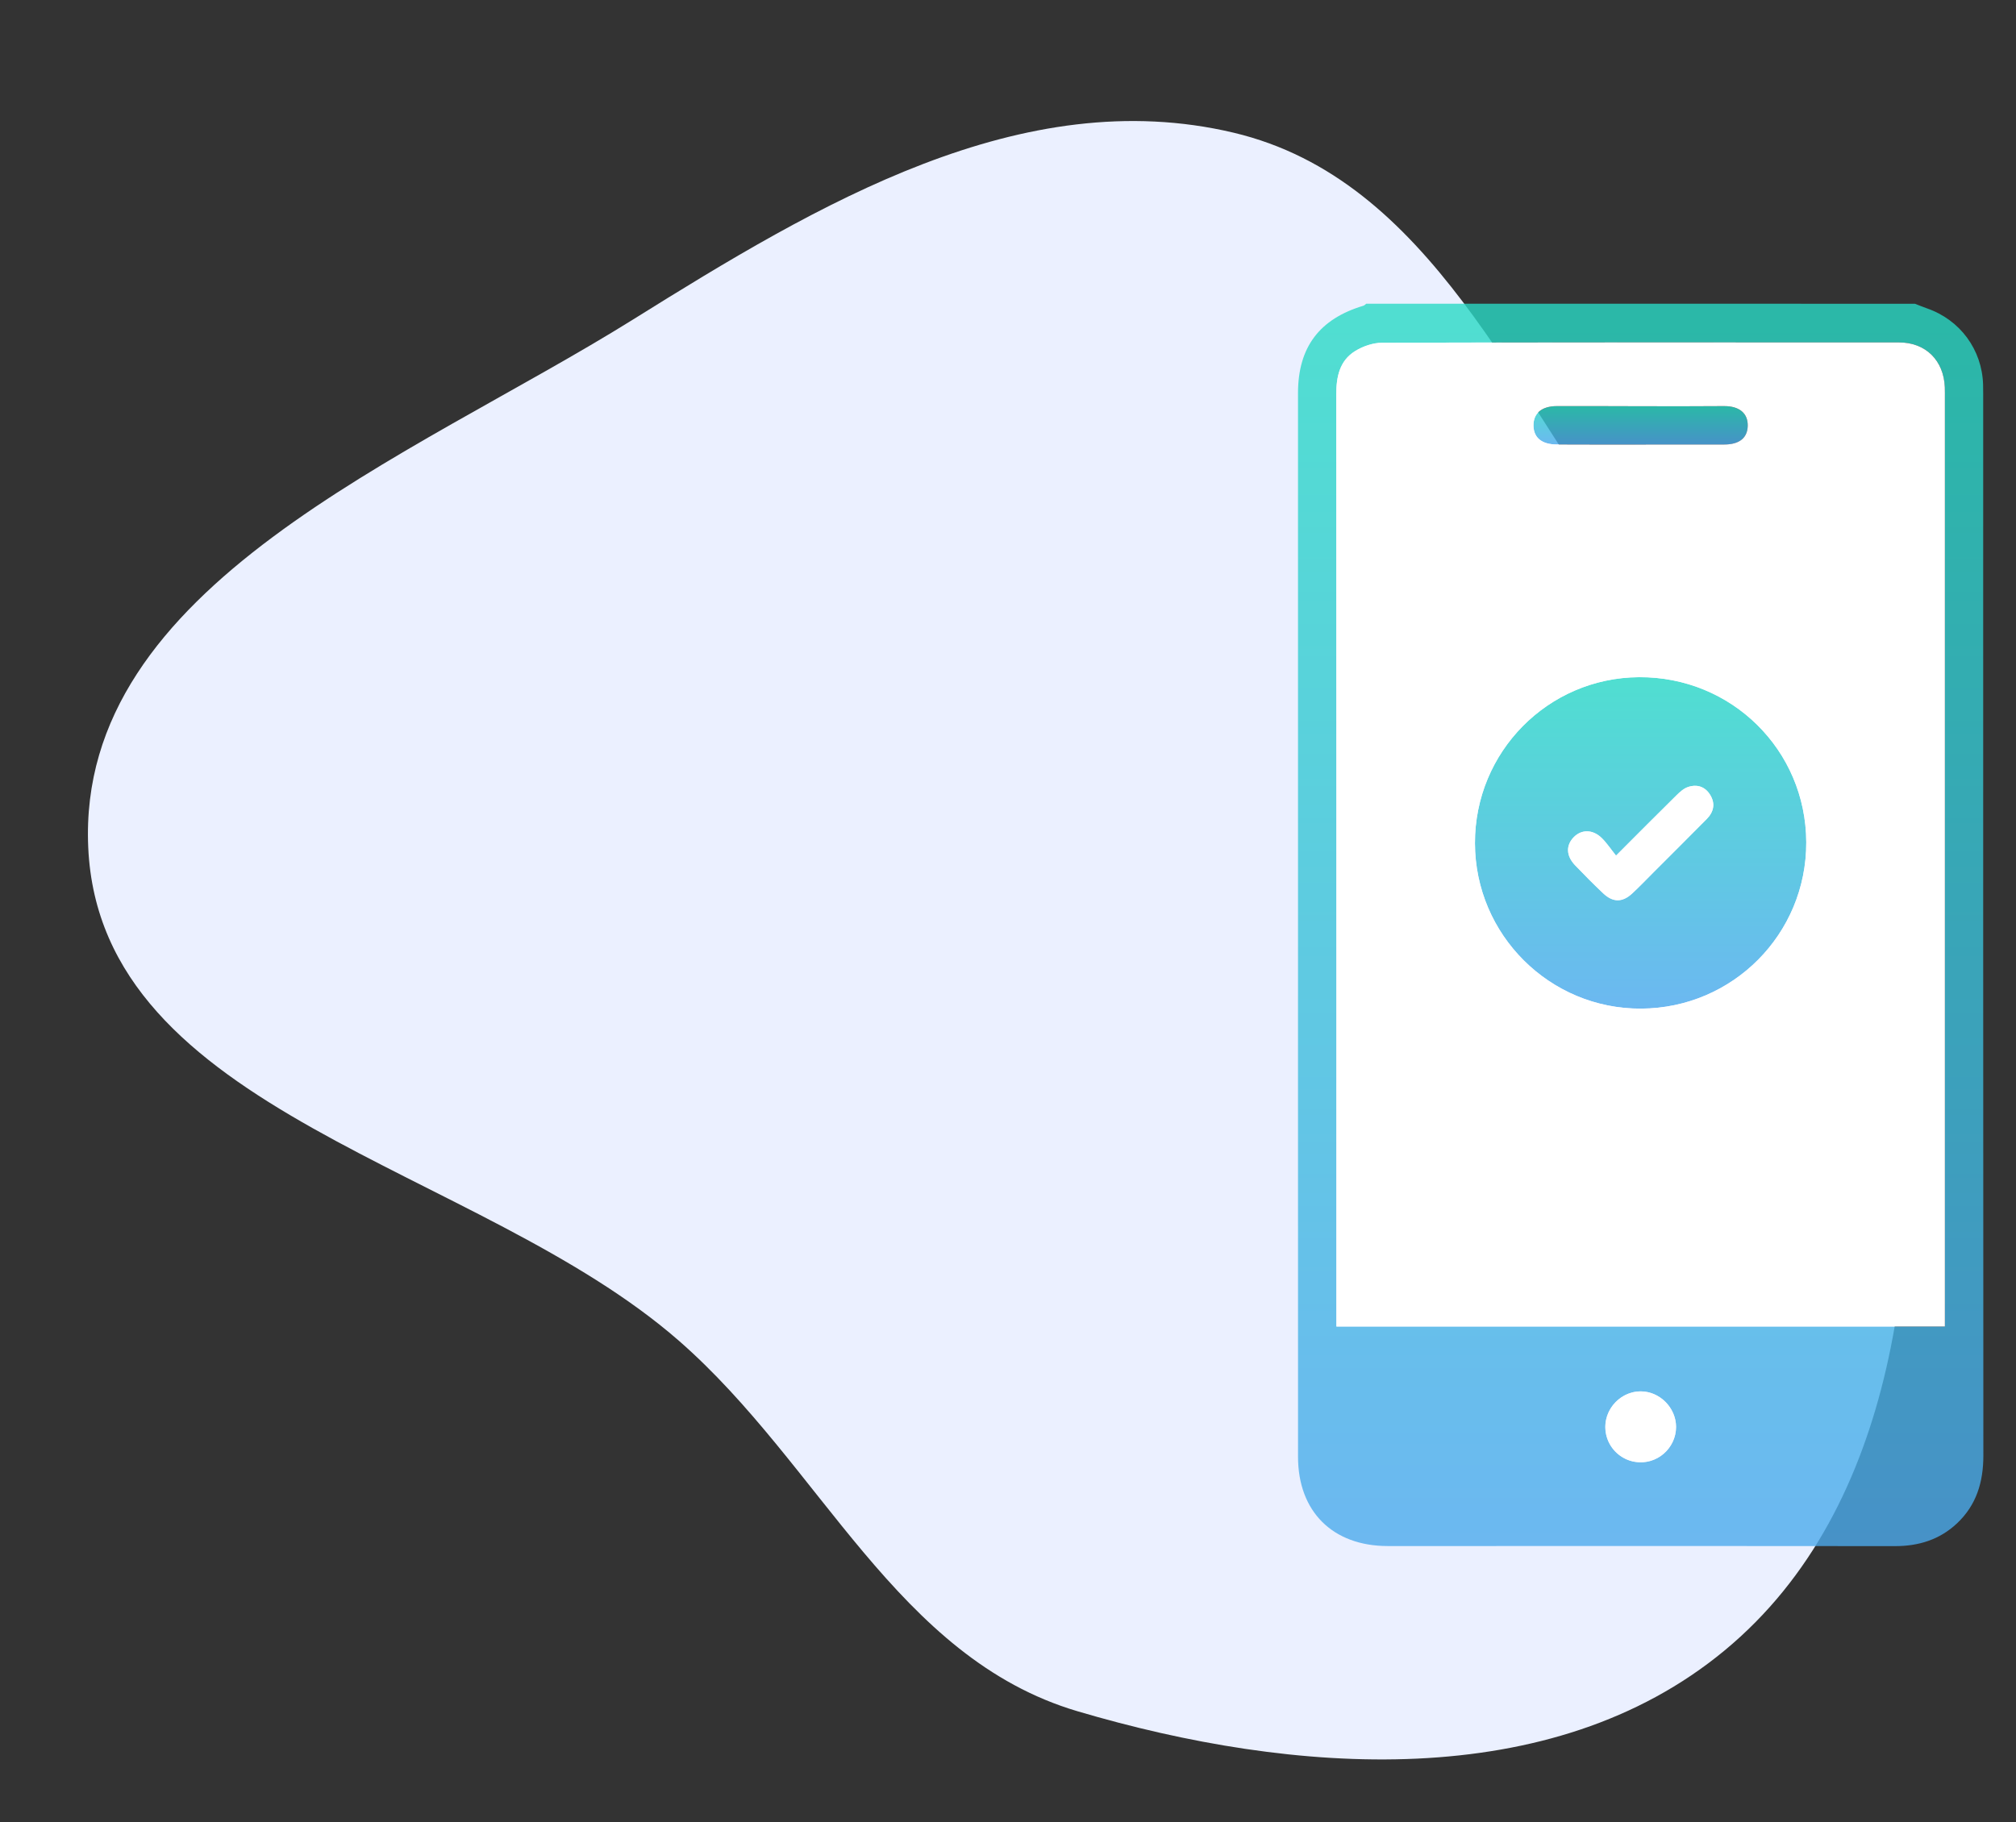
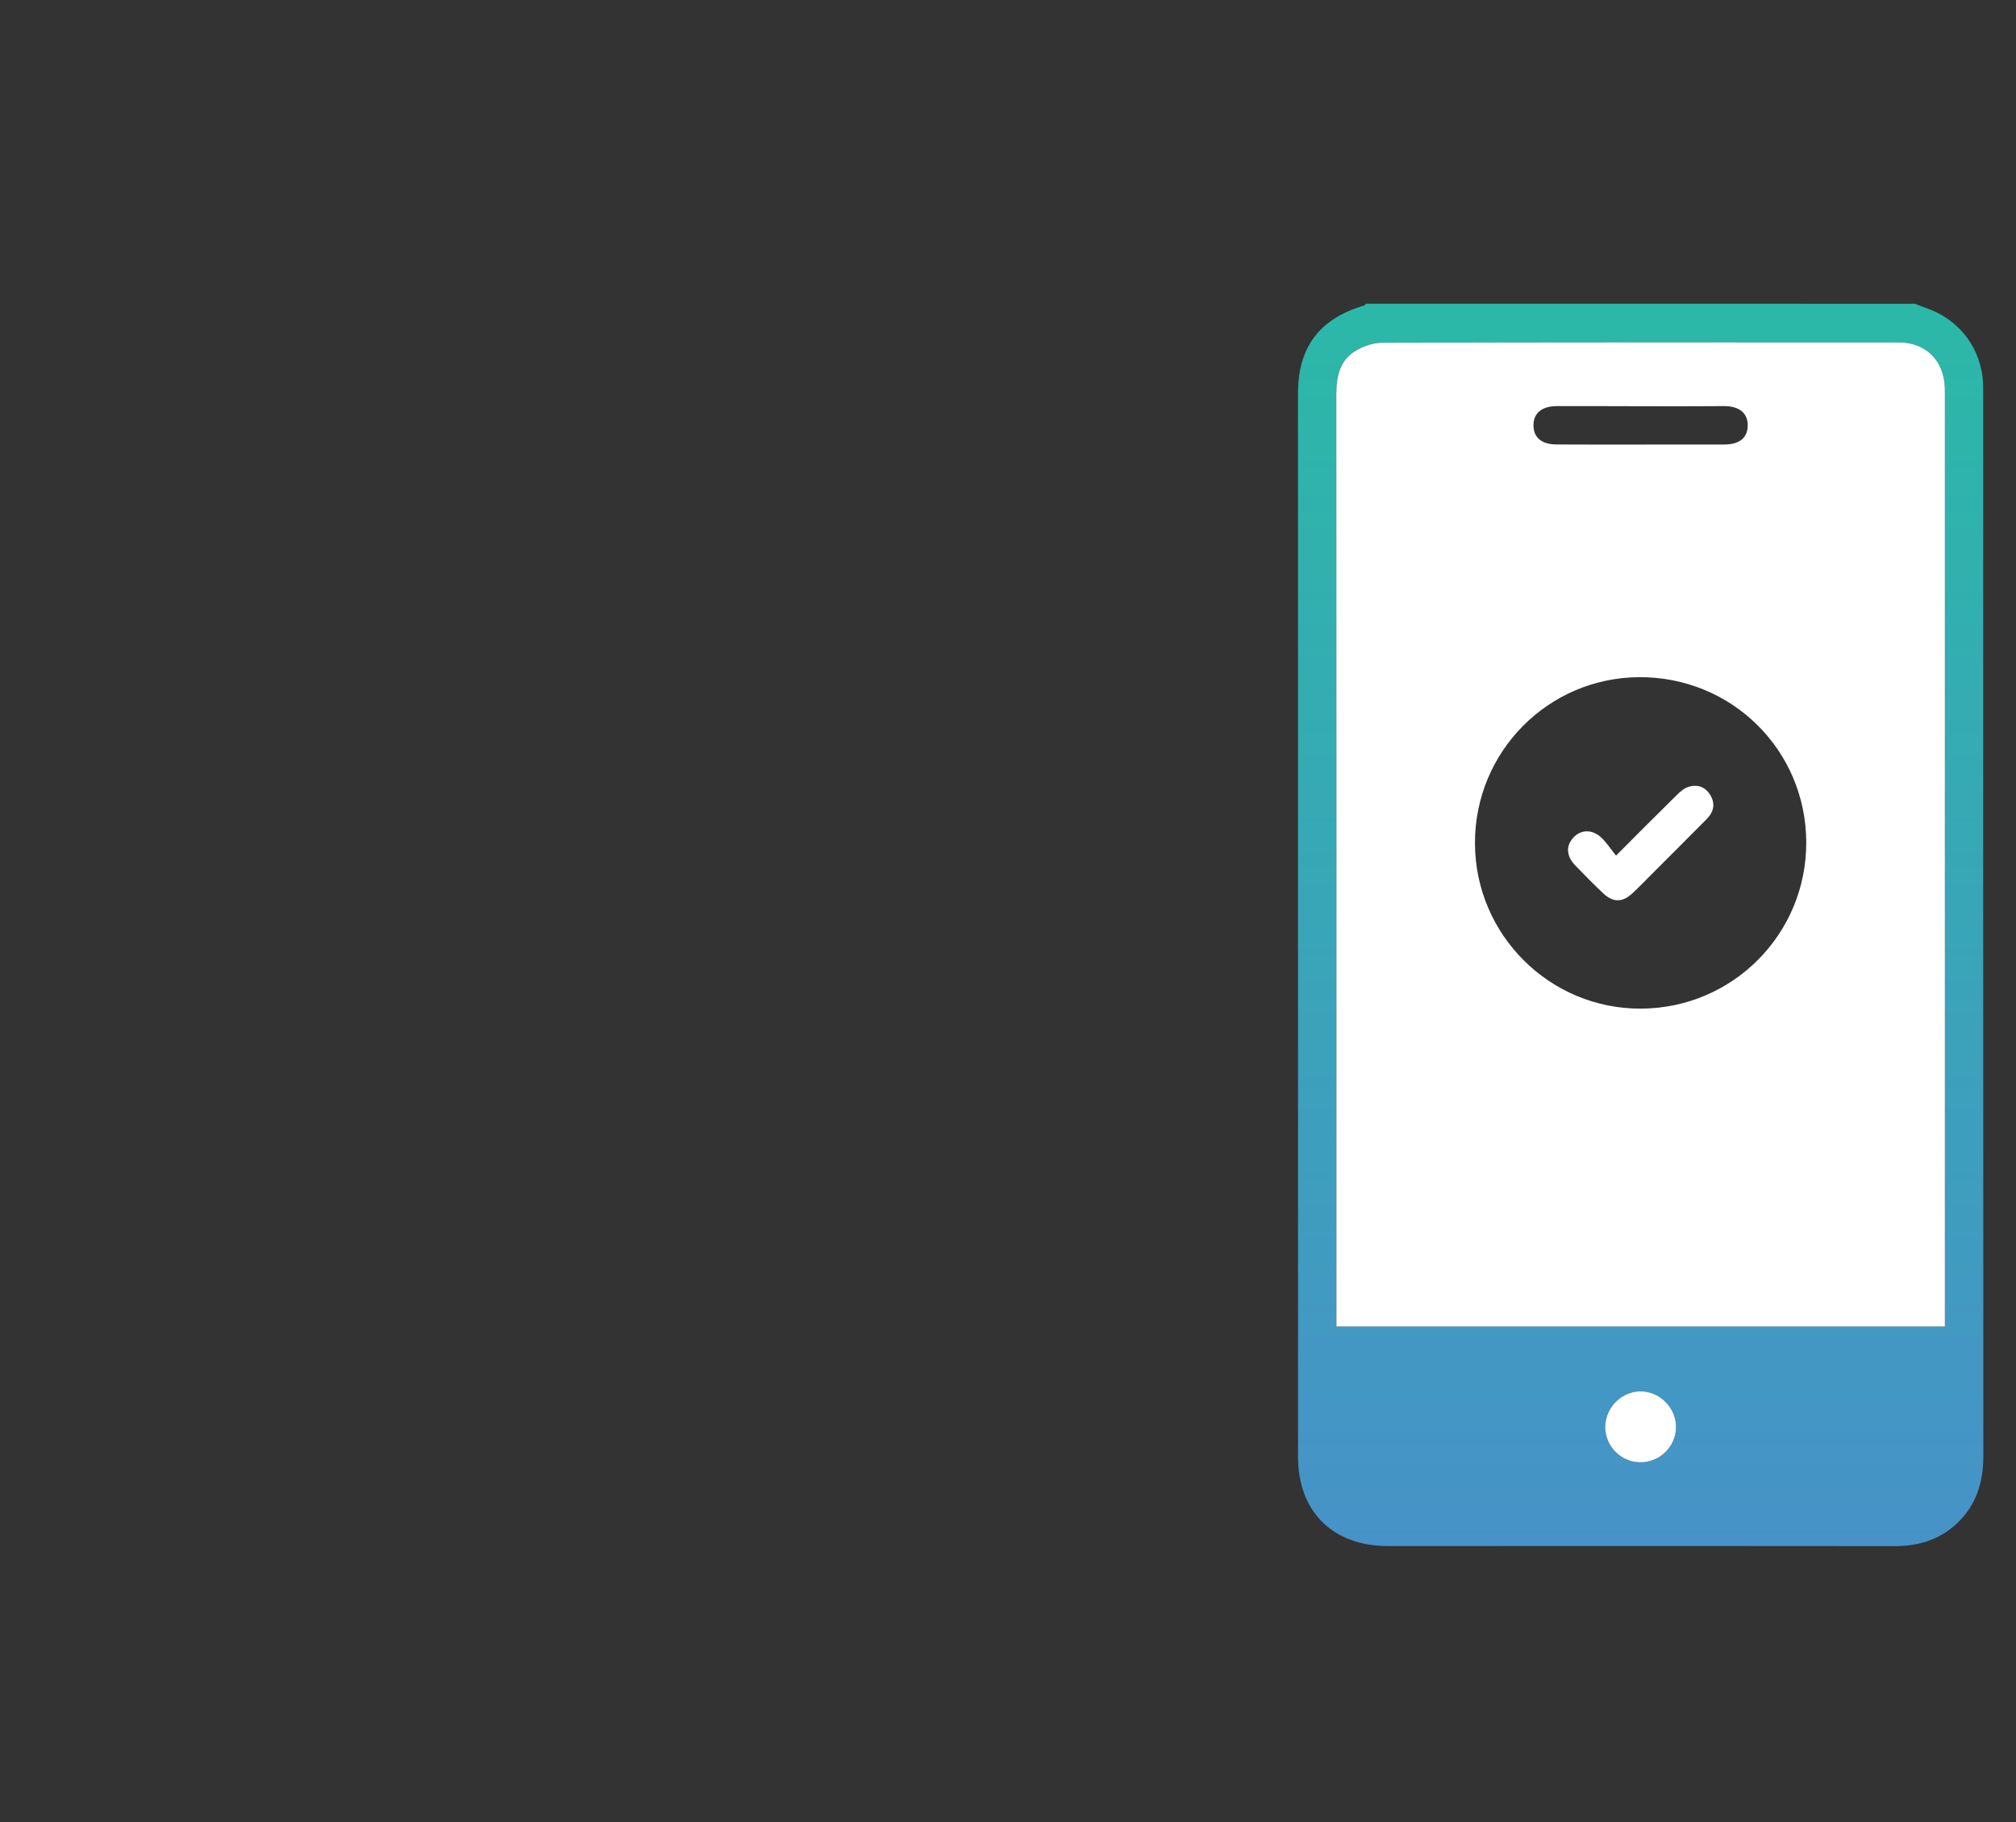
<svg xmlns="http://www.w3.org/2000/svg" width="73" height="66" viewBox="0 0 73 66" fill="none">
  <rect x="0" y="0" width="73" height="66" fill="#333333" stroke="none" />
-   <path fill-rule="evenodd" clip-rule="evenodd" d="M44.669 4.806C36.992 2.985 29.621 7.392 22.927 11.57C14.85 16.611 2.769 21.179 3.195 30.691C3.627 40.34 17.31 42.209 24.585 48.563C29.727 53.055 32.468 60.042 39.014 61.98C46.837 64.295 56.171 64.978 62.454 59.774C68.724 54.581 69.604 45.307 68.939 37.194C68.383 30.423 63.279 25.612 59.205 20.175C54.809 14.309 51.802 6.498 44.669 4.806Z" fill="#EBF0FF" />
  <path d="M69.34 11.002C69.486 11.058 69.632 11.118 69.779 11.17C70.976 11.586 71.769 12.663 71.808 13.925C71.811 14.042 71.812 14.159 71.812 14.277C71.812 27.092 71.809 39.907 71.818 52.722C71.818 53.682 71.566 54.515 70.862 55.177C70.234 55.767 69.472 56.002 68.613 56C63.471 55.992 58.33 55.997 53.188 55.997C52.207 55.997 51.226 55.998 50.244 55.997C48.256 55.994 47.002 54.747 47.002 52.765C47.001 41.634 47.001 30.502 47.001 19.372C47.001 17.659 46.999 15.945 47.001 14.232C47.004 12.576 47.776 11.55 49.37 11.073C49.409 11.061 49.439 11.025 49.473 11C56.096 11.002 62.718 11.002 69.34 11.002ZM48.392 48.045H70.424C70.424 47.83 70.424 47.644 70.424 47.456C70.424 36.444 70.424 25.432 70.424 14.42C70.424 14.288 70.427 14.156 70.421 14.024C70.383 13.057 69.73 12.403 68.767 12.403C62.527 12.399 56.289 12.397 50.049 12.414C49.719 12.415 49.351 12.541 49.068 12.716C48.504 13.067 48.385 13.649 48.386 14.285C48.394 25.371 48.391 36.456 48.391 47.541C48.392 47.701 48.392 47.859 48.392 48.045ZM60.617 52.106C60.921 51.247 60.238 50.395 59.41 50.395C58.717 50.395 58.132 50.983 58.131 51.682C58.129 52.439 58.787 53.044 59.559 52.955C60.041 52.9 60.454 52.564 60.617 52.106Z" fill="url(#paint0_linear_62_5)" fill-opacity="0.8" />
-   <path d="M59.424 36.532C56.117 36.548 53.416 33.858 53.409 30.543C53.401 27.235 56.052 24.549 59.346 24.528C62.7 24.506 65.396 27.168 65.405 30.51C65.414 33.83 62.746 36.517 59.424 36.532ZM58.517 30.99C58.327 30.754 58.181 30.531 57.995 30.349C57.668 30.033 57.261 30.036 56.982 30.325C56.699 30.62 56.709 30.999 57.031 31.337C57.364 31.686 57.704 32.029 58.054 32.359C58.405 32.69 58.748 32.689 59.1 32.362C59.368 32.114 59.619 31.849 59.878 31.591C60.518 30.95 61.161 30.311 61.798 29.667C62.051 29.411 62.121 29.111 61.926 28.792C61.743 28.491 61.452 28.397 61.13 28.503C60.973 28.553 60.831 28.681 60.709 28.801C60.004 29.496 59.306 30.2 58.517 30.99Z" fill="url(#paint1_linear_62_5)" fill-opacity="0.8" />
-   <path d="M59.407 16.102C58.398 16.102 57.388 16.103 56.378 16.1C55.835 16.099 55.54 15.86 55.528 15.431C55.516 14.977 55.819 14.712 56.377 14.71C58.39 14.706 60.405 14.727 62.418 14.71C62.988 14.706 63.3 14.973 63.286 15.431C63.274 15.865 62.982 16.1 62.436 16.102C61.428 16.105 60.417 16.102 59.407 16.102Z" fill="url(#paint2_linear_62_5)" fill-opacity="0.8" />
  <path d="M48.392 48.045C48.392 47.857 48.392 47.699 48.392 47.541C48.392 36.456 48.394 25.371 48.388 14.286C48.388 13.647 48.505 13.067 49.069 12.717C49.352 12.541 49.719 12.415 50.05 12.414C56.29 12.396 62.529 12.399 68.768 12.403C69.732 12.403 70.383 13.057 70.422 14.024C70.427 14.156 70.425 14.288 70.425 14.42C70.425 25.432 70.425 36.444 70.425 47.456C70.425 47.642 70.425 47.83 70.425 48.045H48.392ZM59.424 36.532C62.745 36.516 65.414 33.828 65.405 30.508C65.396 27.166 62.7 24.504 59.346 24.527C56.052 24.549 53.401 27.233 53.409 30.541C53.416 33.858 56.117 36.548 59.424 36.532ZM59.407 16.102C60.417 16.102 61.426 16.103 62.436 16.1C62.982 16.099 63.274 15.863 63.286 15.429C63.298 14.972 62.988 14.704 62.418 14.709C60.405 14.725 58.39 14.704 56.377 14.709C55.819 14.71 55.515 14.976 55.528 15.429C55.54 15.86 55.835 16.098 56.378 16.099C57.388 16.105 58.398 16.102 59.407 16.102Z" fill="white" />
  <path d="M60.69 51.684C60.69 52.457 59.989 53.078 59.193 52.946C58.712 52.865 58.311 52.507 58.178 52.038C57.938 51.193 58.599 50.394 59.409 50.395C60.101 50.395 60.69 50.989 60.69 51.684Z" fill="white" />
  <path d="M58.517 30.99C59.306 30.2 60.004 29.496 60.711 28.801C60.833 28.681 60.975 28.553 61.131 28.503C61.455 28.397 61.744 28.492 61.928 28.792C62.123 29.113 62.053 29.411 61.799 29.667C61.163 30.311 60.52 30.95 59.88 31.591C59.622 31.849 59.37 32.114 59.102 32.362C58.748 32.689 58.407 32.69 58.056 32.359C57.706 32.028 57.366 31.686 57.033 31.338C56.709 30.997 56.699 30.619 56.984 30.325C57.263 30.036 57.67 30.033 57.996 30.349C58.181 30.529 58.328 30.754 58.517 30.99Z" fill="white" />
  <defs>
    <linearGradient id="paint0_linear_62_5" x1="59.409" y1="11" x2="59.409" y2="56" gradientUnits="userSpaceOnUse">
      <stop stop-color="#29DAC5" />
      <stop offset="1" stop-color="#4CAAED" />
    </linearGradient>
    <linearGradient id="paint1_linear_62_5" x1="59.407" y1="24.528" x2="59.407" y2="36.532" gradientUnits="userSpaceOnUse">
      <stop stop-color="#29DAC5" />
      <stop offset="1" stop-color="#4CAAED" />
    </linearGradient>
    <linearGradient id="paint2_linear_62_5" x1="59.407" y1="14.71" x2="59.407" y2="16.103" gradientUnits="userSpaceOnUse">
      <stop stop-color="#29DAC5" />
      <stop offset="1" stop-color="#4CAAED" />
    </linearGradient>
  </defs>
</svg>